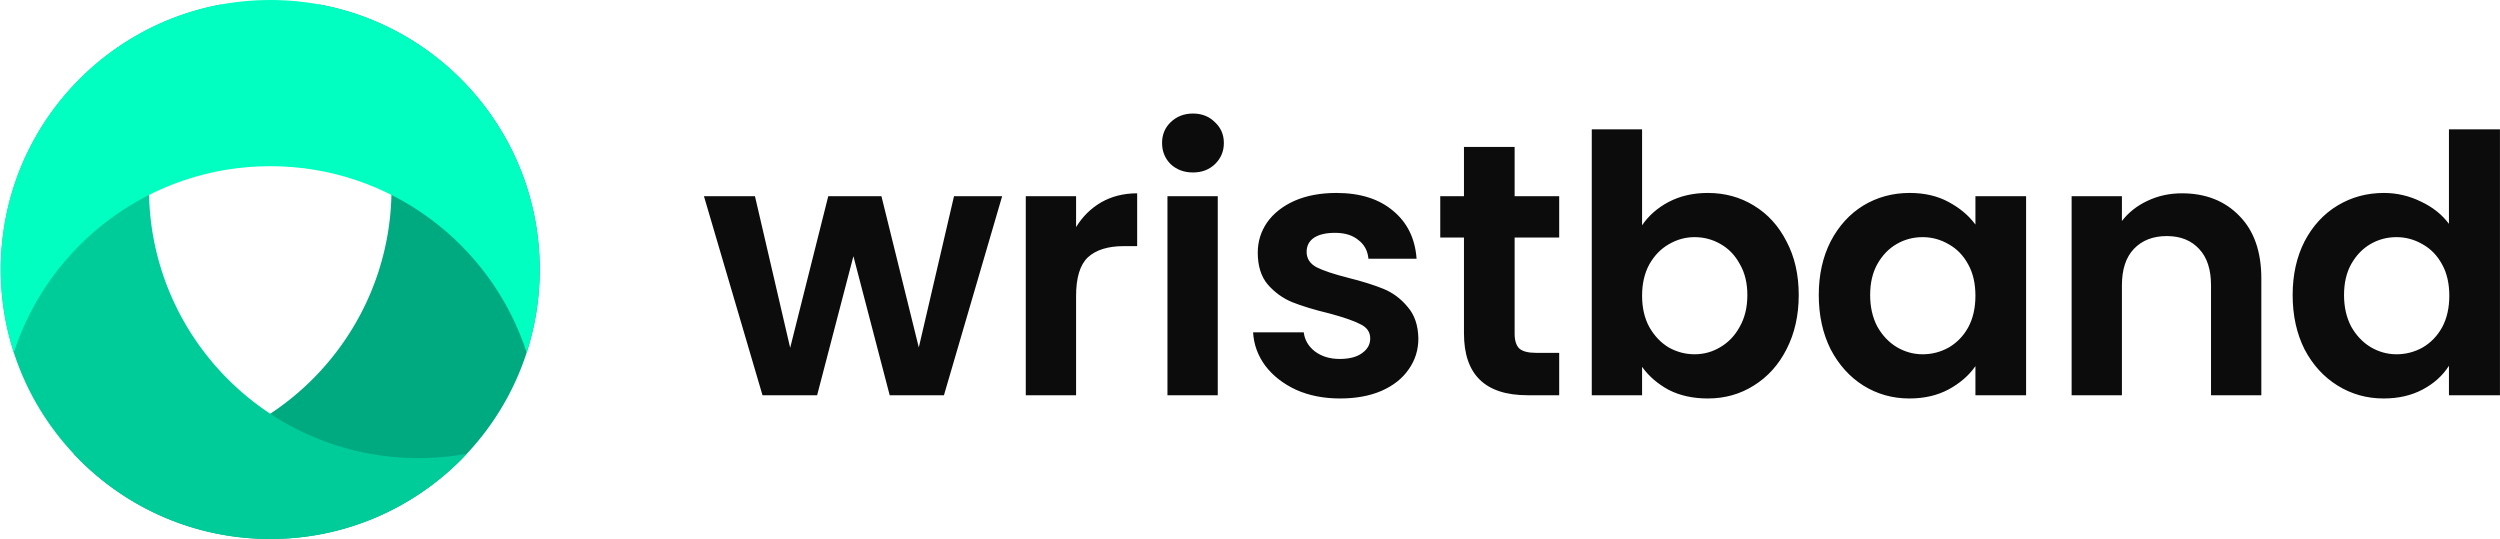
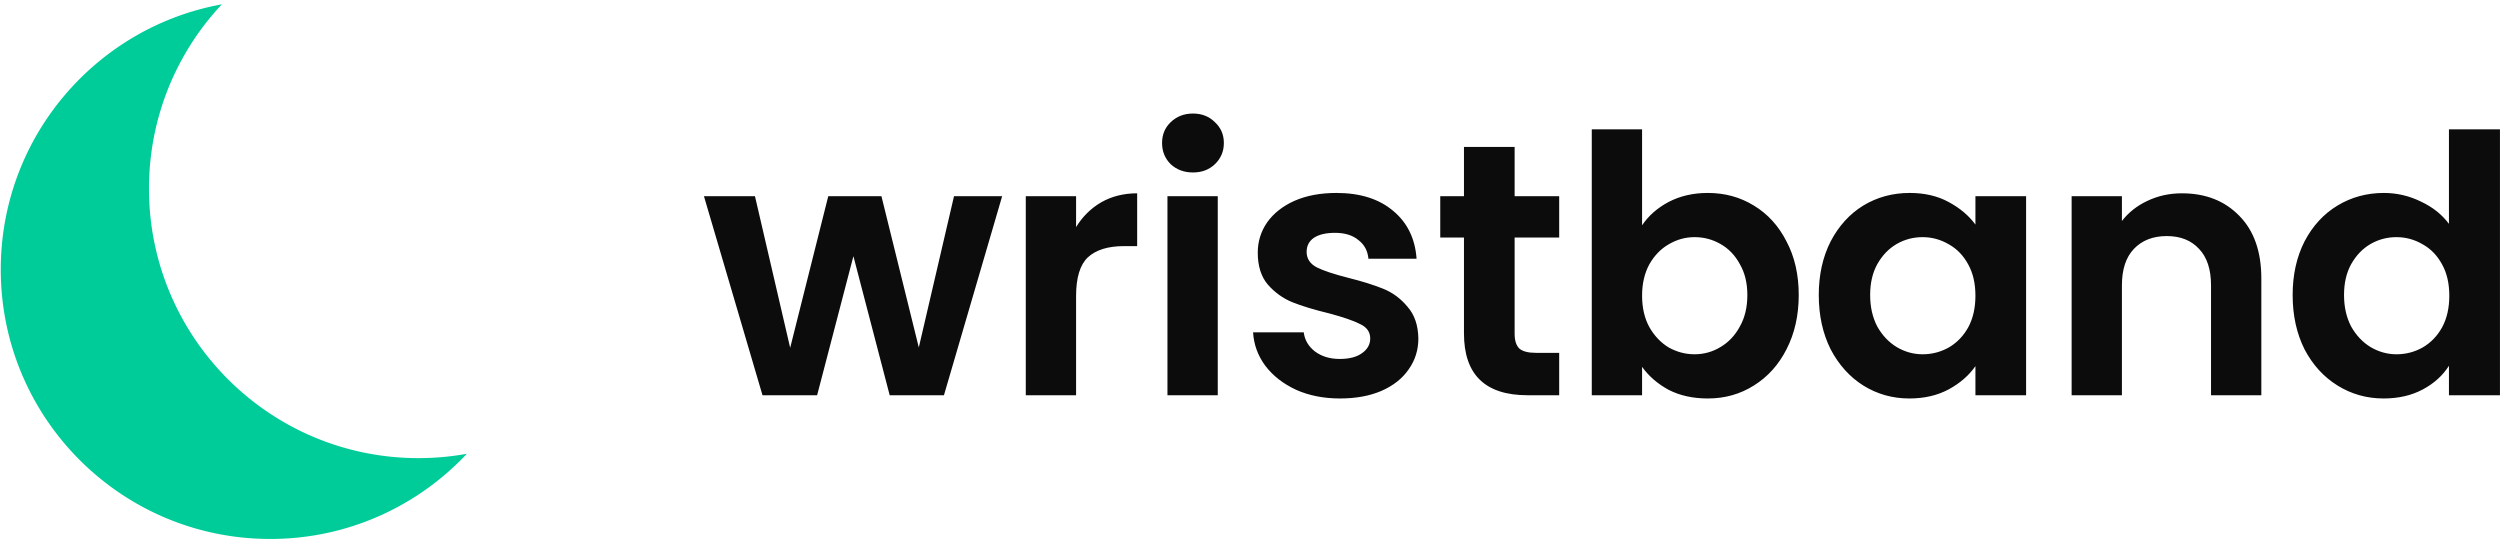
<svg xmlns="http://www.w3.org/2000/svg" width="1540" height="332" fill="none" viewBox="0 0 1540 332">
-   <path fill="#00AA81" fill-rule="evenodd" d="M75.17 282.2c91.68 0 166-74.321 166-166 0-43.913-17.051-83.843-44.893-113.532C273.732 16.71 332.472 84.496 332.472 166c0 91.679-74.321 166-166 166-47.766 0-90.82-20.175-121.106-52.468A166.968 166.968 0 0 0 75.17 282.2Z" clip-rule="evenodd" />
  <path fill="#00CC9A" fill-rule="evenodd" d="M287.579 279.531a167 167 0 0 1-29.807 2.669c-91.679 0-166-74.321-166-166 0-43.913 17.051-83.843 44.893-113.531C59.211 16.71.472 84.496.472 166c0 91.679 74.32 166 166 166 47.766 0 90.821-20.175 121.107-52.469Z" clip-rule="evenodd" />
-   <path fill="#00FFC1" fill-rule="evenodd" d="M324.431 217.183c5.22-16.121 8.041-33.323 8.041-51.183 0-91.68-74.321-166-166-166-91.68 0-166 74.32-166 166 0 17.86 2.82 35.062 8.04 51.183 21.576-66.632 84.141-114.816 157.96-114.816s136.384 48.184 157.959 114.816Z" clip-rule="evenodd" />
  <path fill="#0C0C0C" d="m617.328 120.848-35.856 122.619h-33.421l-22.355-85.656-22.355 85.656h-33.642l-36.078-122.619h31.43l21.69 93.403 23.462-93.403h32.757l23.019 93.181 21.69-93.181h29.659Zm45.539 19.035c3.984-6.493 9.149-11.583 15.494-15.272 6.492-3.689 13.87-5.534 22.133-5.534v32.536h-8.189c-9.739 0-17.117 2.288-22.134 6.862-4.869 4.574-7.304 12.542-7.304 23.904v61.088h-30.986V120.848h30.986v19.035Zm71.999-33.643c-5.459 0-10.033-1.697-13.722-5.091-3.542-3.54-5.312-7.894-5.312-13.058 0-5.165 1.77-9.444 5.312-12.838 3.689-3.54 8.263-5.312 13.722-5.312 5.46 0 9.96 1.771 13.502 5.312 3.689 3.394 5.533 7.673 5.533 12.838 0 5.164-1.844 9.517-5.533 13.058-3.542 3.394-8.042 5.091-13.502 5.091Zm15.272 14.608v122.619h-30.986V120.848h30.986Zm75.325 124.611c-10.034 0-19.035-1.771-27.003-5.312-7.968-3.689-14.313-8.632-19.035-14.83-4.574-6.197-7.082-13.058-7.525-20.584h31.208c.59 4.722 2.877 8.632 6.861 11.731 4.132 3.099 9.222 4.648 15.272 4.648 5.902 0 10.477-1.18 13.723-3.541 3.394-2.361 5.091-5.386 5.091-9.075 0-3.984-2.066-6.935-6.198-8.853-3.984-2.066-10.402-4.279-19.256-6.64-9.148-2.214-16.674-4.501-22.576-6.862-5.754-2.36-10.771-5.976-15.05-10.845-4.132-4.869-6.198-11.435-6.198-19.699 0-6.787 1.918-12.984 5.755-18.592 3.984-5.607 9.591-10.033 16.821-13.28 7.378-3.246 16.01-4.869 25.896-4.869 14.608 0 26.265 3.689 34.971 11.067 8.706 7.23 13.501 17.042 14.387 29.437h-29.659c-.443-4.869-2.509-8.706-6.197-11.509-3.542-2.951-8.337-4.427-14.387-4.427-5.607 0-9.96 1.033-13.059 3.099-2.951 2.066-4.426 4.943-4.426 8.632 0 4.131 2.065 7.304 6.197 9.517 4.131 2.066 10.55 4.205 19.256 6.419 8.853 2.213 16.157 4.5 21.912 6.861 5.755 2.361 10.698 6.05 14.829 11.067 4.279 4.869 6.493 11.362 6.64 19.477 0 7.083-1.992 13.428-5.976 19.035-3.836 5.607-9.443 10.034-16.821 13.28-7.23 3.098-15.715 4.648-25.453 4.648Zm107.55-99.158v59.318c0 4.131.959 7.156 2.878 9.074 2.065 1.771 5.459 2.656 10.181 2.656h14.387v26.118h-19.478c-26.117 0-39.176-12.69-39.176-38.07v-59.096h-14.608v-25.453h14.608V90.525h31.208v30.323h27.446v25.453h-27.446Zm78.507-7.525c3.98-5.902 9.44-10.698 16.38-14.387 7.08-3.688 15.12-5.533 24.12-5.533 10.48 0 19.92 2.582 28.33 7.747 8.56 5.164 15.28 12.542 20.15 22.133 5.01 9.444 7.52 20.437 7.52 32.979 0 12.542-2.51 23.682-7.52 33.421-4.87 9.591-11.59 17.043-20.15 22.355-8.41 5.312-17.85 7.968-28.33 7.968-9.15 0-17.19-1.771-24.12-5.312-6.79-3.689-12.25-8.411-16.38-14.166v17.486h-30.987V79.68h30.987v59.096Zm64.85 42.939c0-7.378-1.55-13.723-4.65-19.035-2.95-5.459-6.93-9.591-11.95-12.395-4.87-2.803-10.18-4.205-15.94-4.205-5.6 0-10.92 1.476-15.93 4.427-4.87 2.803-8.86 6.935-11.95 12.394-2.96 5.46-4.43 11.879-4.43 19.256 0 7.378 1.47 13.797 4.43 19.256 3.09 5.46 7.08 9.665 11.95 12.616 5.01 2.804 10.33 4.206 15.93 4.206 5.76 0 11.07-1.476 15.94-4.427 5.02-2.951 9-7.156 11.95-12.616 3.1-5.459 4.65-11.952 4.65-19.477Zm43.99 0c0-12.395 2.43-23.388 7.3-32.979 5.02-9.591 11.73-16.969 20.14-22.133 8.56-5.165 18.08-7.747 28.55-7.747 9.15 0 17.12 1.845 23.91 5.533 6.93 3.689 12.47 8.337 16.6 13.944v-17.485h31.21v122.619h-31.21v-17.928c-3.99 5.754-9.52 10.55-16.6 14.386-6.94 3.689-14.98 5.534-24.13 5.534-10.33 0-19.77-2.656-28.33-7.968-8.41-5.312-15.12-12.764-20.14-22.355-4.87-9.739-7.3-20.879-7.3-33.421Zm96.5.442c0-7.525-1.48-13.944-4.43-19.256-2.95-5.459-6.93-9.591-11.95-12.394-5.02-2.951-10.4-4.427-16.16-4.427-5.75 0-11.06 1.402-15.93 4.205-4.87 2.804-8.86 6.936-11.96 12.395-2.95 5.312-4.42 11.657-4.42 19.035s1.47 13.87 4.42 19.477c3.1 5.46 7.09 9.665 11.96 12.616 5.01 2.951 10.32 4.427 15.93 4.427 5.76 0 11.14-1.402 16.16-4.206 5.02-2.951 9-7.082 11.95-12.394 2.95-5.46 4.43-11.952 4.43-19.478Zm127.21-63.08c14.6 0 26.41 4.648 35.41 13.944 9 9.149 13.5 21.986 13.5 38.512v71.934h-30.99v-67.728c0-9.739-2.43-17.19-7.3-22.355-4.87-5.312-11.51-7.968-19.92-7.968-8.56 0-15.35 2.656-20.36 7.968-4.87 5.165-7.31 12.616-7.31 22.355v67.728h-30.98V120.848h30.98v15.272c4.13-5.312 9.37-9.443 15.72-12.395 6.49-3.098 13.57-4.648 21.25-4.648Zm68.2 62.638c0-12.395 2.43-23.388 7.3-32.979 5.02-9.591 11.8-16.969 20.36-22.133 8.56-5.165 18.08-7.747 28.55-7.747 7.97 0 15.57 1.771 22.8 5.312 7.23 3.394 12.99 7.968 17.27 13.723v-58.21h31.42v163.786h-31.42v-18.15c-3.84 6.05-9.23 10.92-16.16 14.608-6.94 3.689-14.98 5.534-24.13 5.534-10.33 0-19.77-2.656-28.33-7.968-8.56-5.312-15.34-12.764-20.36-22.355-4.87-9.739-7.3-20.879-7.3-33.421Zm96.5.442c0-7.525-1.48-13.944-4.43-19.256-2.95-5.459-6.93-9.591-11.95-12.394-5.02-2.951-10.4-4.427-16.16-4.427-5.75 0-11.07 1.402-15.94 4.205-4.86 2.804-8.85 6.936-11.95 12.395-2.95 5.312-4.42 11.657-4.42 19.035s1.47 13.87 4.42 19.477c3.1 5.46 7.09 9.665 11.95 12.616 5.02 2.951 10.33 4.427 15.94 4.427 5.76 0 11.14-1.402 16.16-4.206 5.02-2.951 9-7.082 11.95-12.394 2.95-5.46 4.43-11.952 4.43-19.478Z" />
</svg>